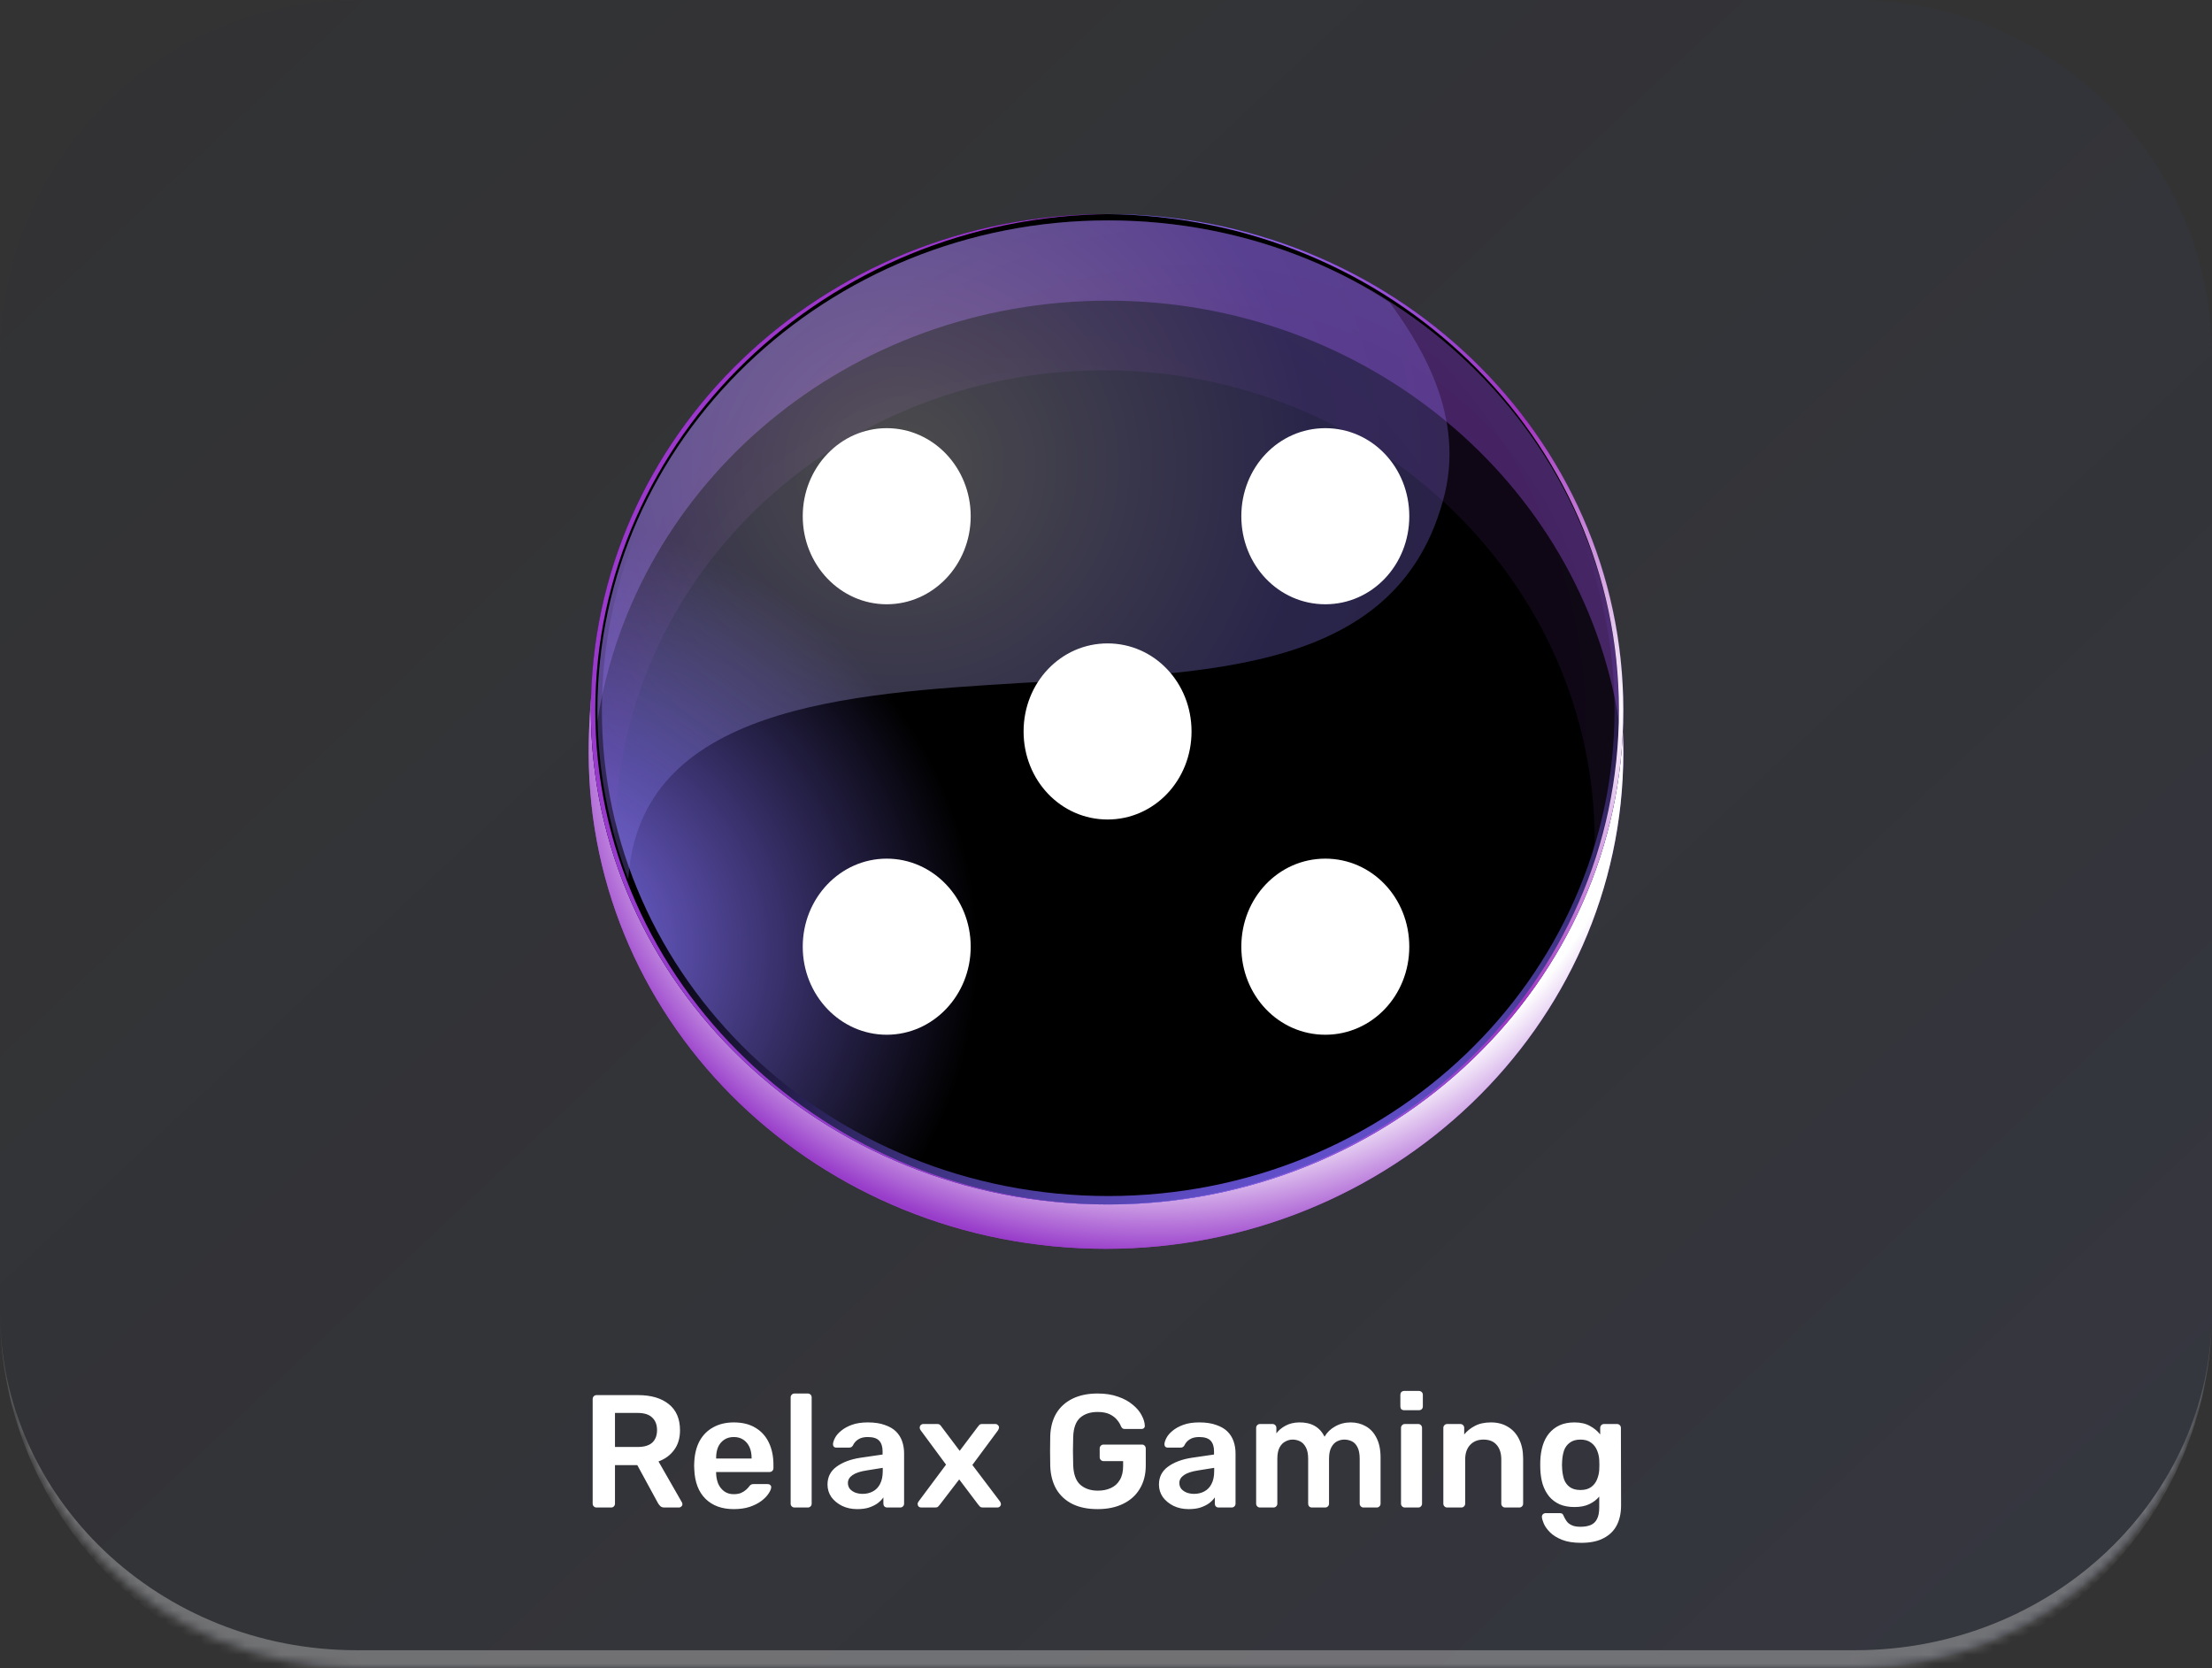
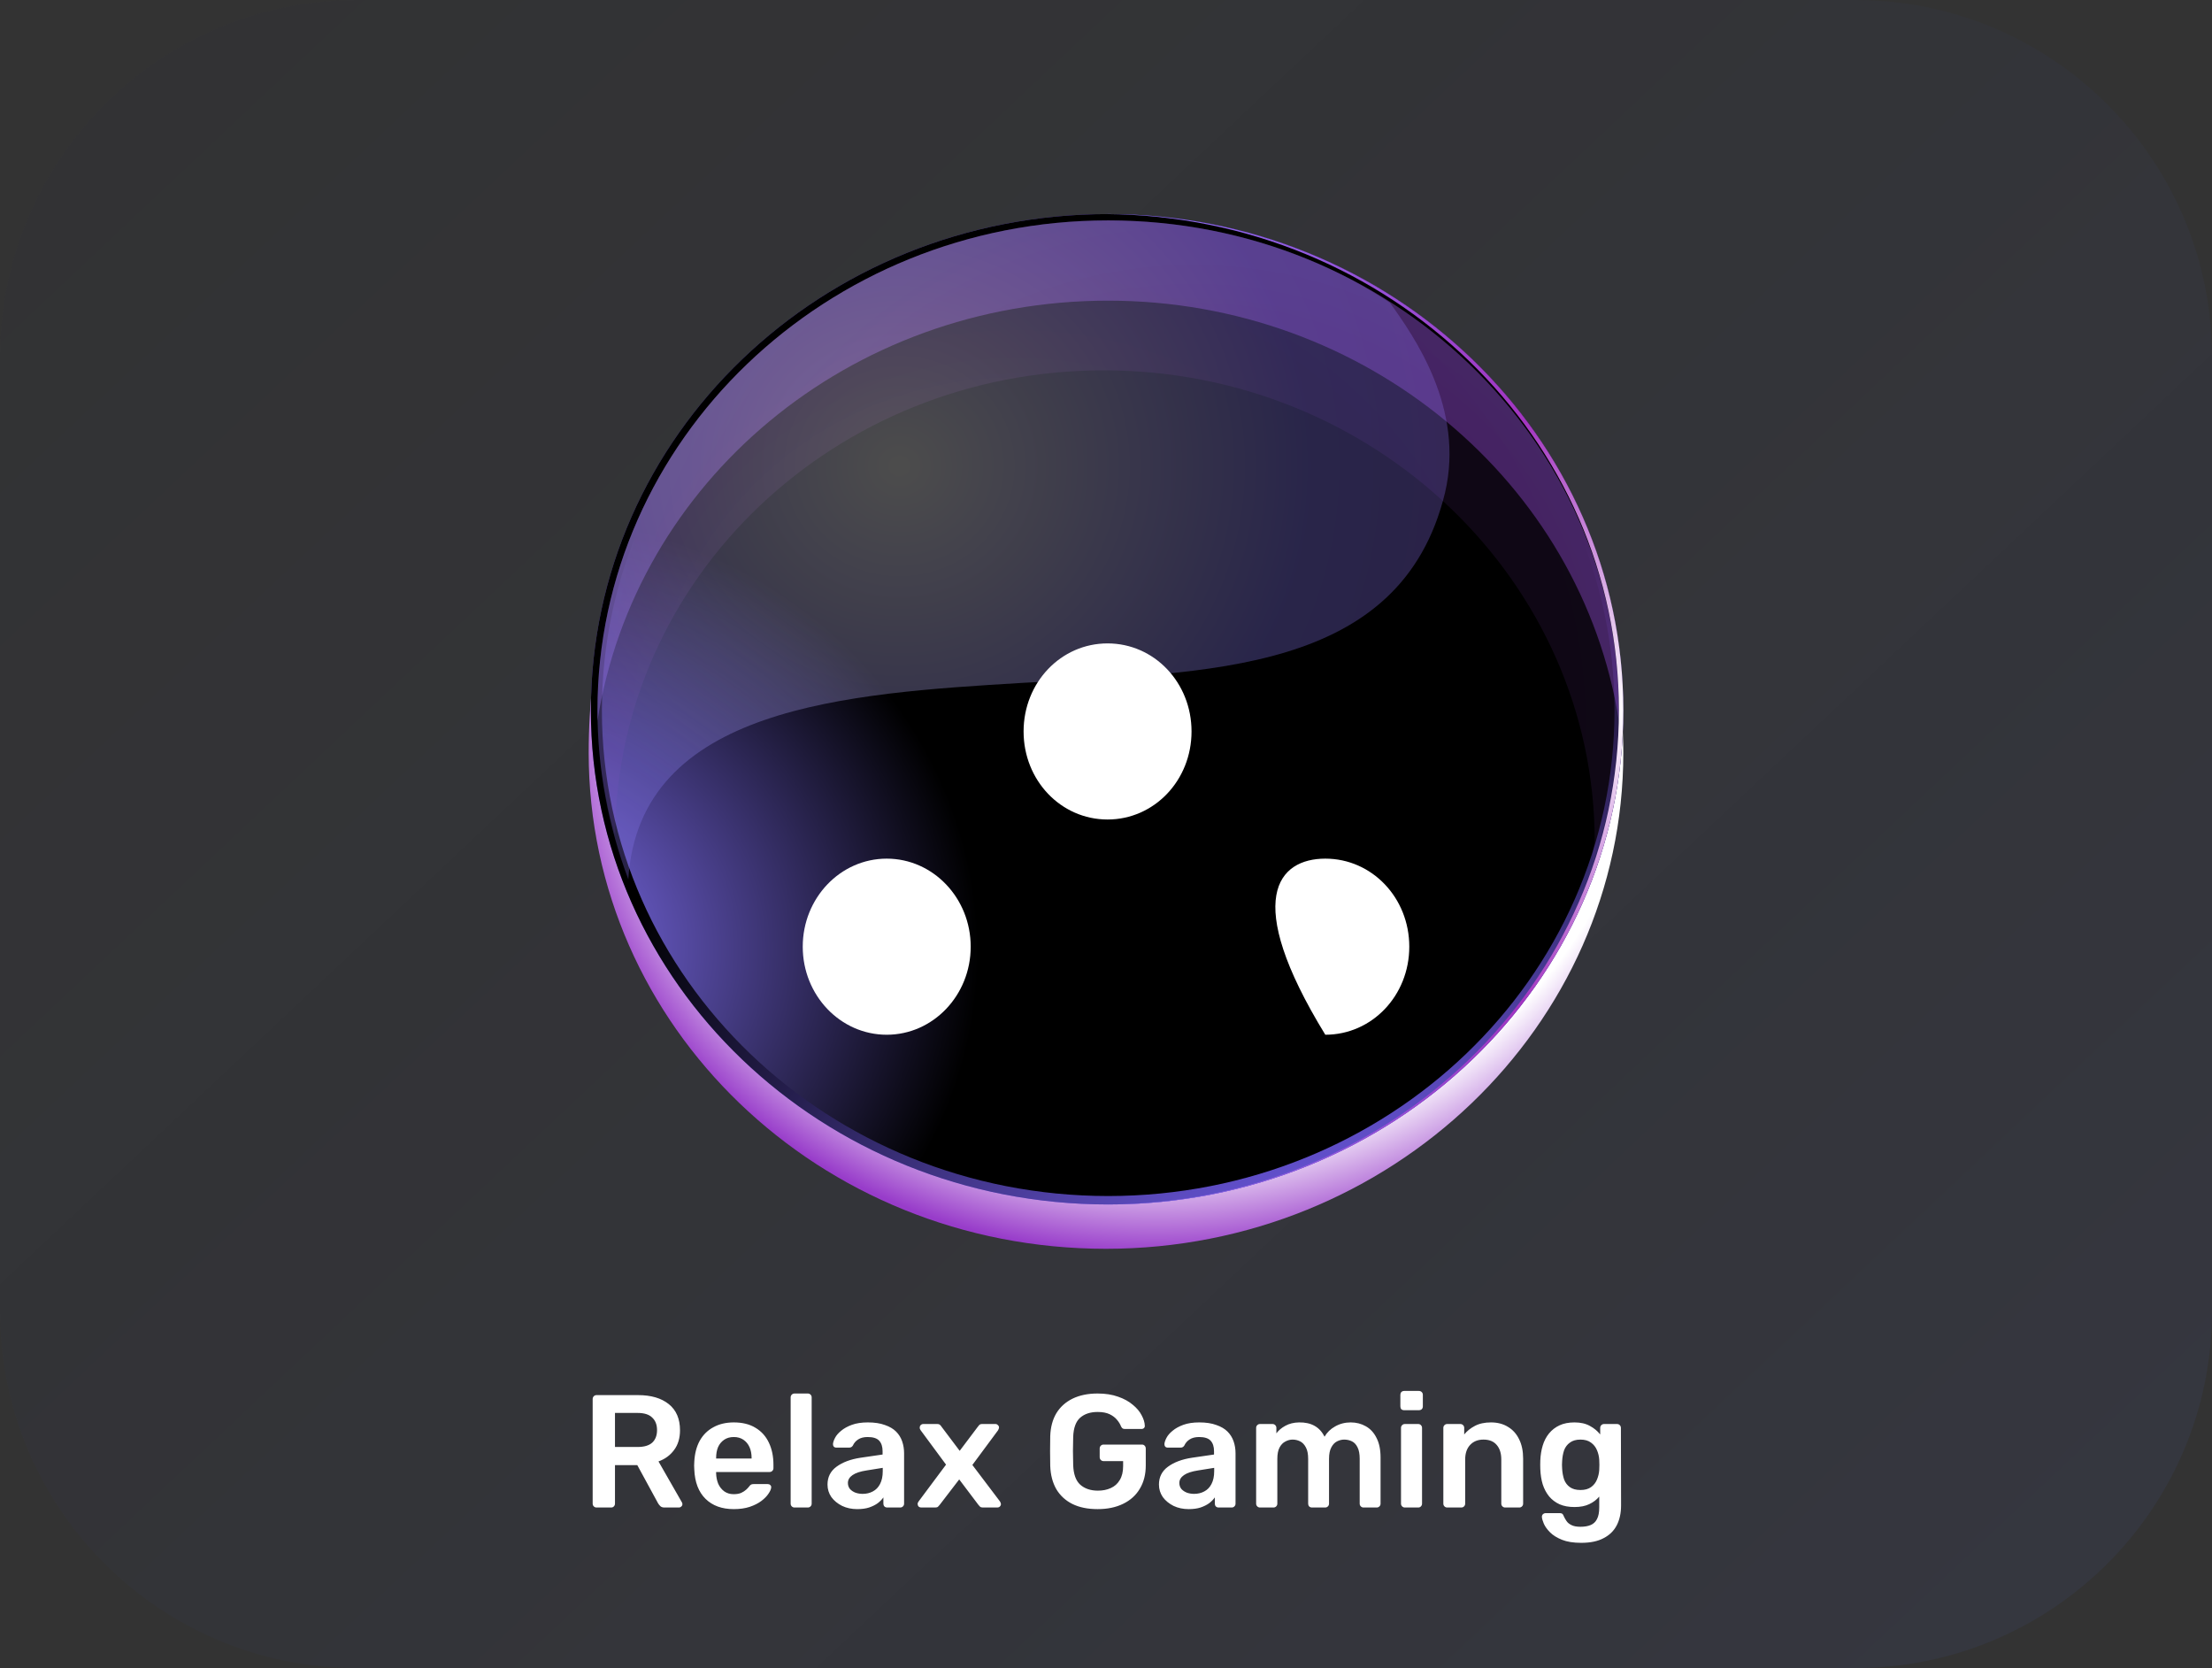
<svg xmlns="http://www.w3.org/2000/svg" width="248" height="187" viewBox="0 0 248 187" fill="none">
  <rect x="0" y="0" width="248" height="187" fill="#333333" stroke="none" />
  <mask id="path-1-inside-1_127_6466" fill="white">
    <path d="M0 40C0 17.909 17.909 0 40 0H208C230.091 0 248 17.909 248 40V147C248 169.091 230.091 187 208 187H40C17.909 187 0 169.091 0 147V40Z" />
  </mask>
  <path d="M0 40C0 17.909 17.909 0 40 0H208C230.091 0 248 17.909 248 40V147C248 169.091 230.091 187 208 187H40C17.909 187 0 169.091 0 147V40Z" fill="url(#paint0_linear_127_6466)" fill-opacity="0.3" />
-   <path d="M0 0H248H0ZM248 147C248 170.196 229.196 189 206 189H42C18.804 189 0 170.196 0 147C0 167.987 17.909 185 40 185H208C230.091 185 248 167.987 248 147ZM0 187V0V187ZM248 0V187V0Z" fill="#AFAFAF" fill-opacity="0.5" mask="url(#path-1-inside-1_127_6466)" />
-   <path d="M181.261 76.08C180.77 105.85 155.211 129.71 123.999 129.71C92.788 129.71 67.229 105.85 66.492 76.08C66.164 78.853 66 81.626 66 84.398C66 115.044 91.805 139.998 123.999 139.998C155.948 139.998 181.999 115.044 181.999 84.398C181.999 81.626 181.753 78.853 181.261 76.08Z" fill="url(#paint1_radial_127_6466)" />
  <path style="mix-blend-mode:multiply" d="M181.261 76.08C180.77 105.85 155.211 129.71 123.999 129.71C92.788 129.71 67.229 105.85 66.492 76.08C66.164 78.853 66 81.626 66 84.398C66 115.044 91.805 139.998 123.999 139.998C155.948 139.998 181.999 115.044 181.999 84.398C181.999 81.626 181.753 78.853 181.261 76.08Z" fill="url(#paint2_radial_127_6466)" />
  <path d="M181.998 79.632C181.998 110.17 156.083 135.028 124.245 135.028C92.161 135.028 66.246 110.17 66.246 79.632C66.246 48.856 92.161 23.999 124.245 23.999C156.083 23.999 181.998 48.856 181.998 79.632Z" fill="url(#paint3_radial_127_6466)" />
  <path style="mix-blend-mode:screen" d="M66.246 79.632C66.246 48.856 92.161 23.999 124.245 23.999C156.083 23.999 181.998 48.856 181.998 79.632C181.998 110.17 156.083 135.028 124.245 135.028C92.161 135.028 66.246 110.17 66.246 79.632Z" fill="url(#paint4_radial_127_6466)" />
  <path style="mix-blend-mode:screen" d="M67.481 79.632C67.481 49.566 92.901 25.183 124.246 25.183C155.59 25.183 181.011 49.566 181.011 79.632C181.011 109.697 155.59 134.081 124.246 134.081C92.901 134.081 67.481 109.697 67.481 79.632Z" fill="url(#paint5_radial_127_6466)" />
  <path opacity="0.1" d="M123.752 41.517C154.109 41.517 178.789 65.191 178.789 94.309C178.625 95.098 178.543 95.887 178.543 96.676C180.517 91.231 181.504 85.55 181.504 79.631C181.504 49.329 155.836 24.709 124.245 24.709C92.654 24.709 66.986 49.329 66.986 79.631C66.986 84.366 67.644 89.022 68.961 93.599C69.208 64.717 93.641 41.517 123.752 41.517Z" fill="url(#paint6_radial_127_6466)" />
  <path opacity="0.4" d="M124.245 33.705C153.122 33.705 177.309 54.064 181.504 80.815C181.504 80.342 181.504 79.947 181.504 79.631C181.504 49.329 155.836 24.709 124.245 24.709C92.654 24.709 66.986 49.329 66.986 79.631C66.986 79.947 66.986 80.342 66.986 80.815C71.182 54.064 95.122 33.705 124.245 33.705Z" fill="url(#paint7_radial_127_6466)" />
-   <path d="M66.74 79.632C66.74 49.093 92.654 24.236 124.492 23.999C124.328 23.999 124.245 23.999 124.245 23.999C92.161 23.999 66.246 48.856 66.246 79.632C66.246 110.17 92.161 135.028 124.245 135.028C124.245 135.028 124.328 135.028 124.492 135.028C92.654 135.028 66.74 110.17 66.74 79.632Z" fill="url(#paint8_radial_127_6466)" />
  <path style="mix-blend-mode:multiply" d="M181.506 79.632C181.506 110.17 155.838 135.028 124 135.028C124 135.028 124.082 135.028 124.247 135.028C156.085 135.028 181.999 110.17 181.999 79.632C181.999 48.856 156.085 23.999 124.247 23.999C124.082 23.999 124 23.999 124 23.999C155.838 24.236 181.506 49.093 181.506 79.632Z" fill="url(#paint9_radial_127_6466)" />
  <path style="mix-blend-mode:color-dodge" opacity="0.3" d="M66.986 79.631C66.986 86.26 68.22 92.652 70.442 98.57C71.676 79.158 95.122 77.738 114.62 76.554C135.352 75.37 157.07 75.607 162.007 55.248C164.228 45.778 158.551 37.729 155.836 33.942C146.951 28.023 135.845 24.709 124.245 24.709C92.654 24.709 66.986 49.329 66.986 79.631Z" fill="url(#paint10_radial_127_6466)" />
-   <path d="M99.415 67.742C104.615 67.742 108.831 63.322 108.831 57.871C108.831 52.419 104.615 48 99.415 48C94.215 48 90 52.419 90 57.871C90 63.322 94.215 67.742 99.415 67.742Z" fill="white" />
-   <path d="M158.003 57.871C158.003 63.355 153.818 67.742 148.587 67.742C143.356 67.742 139.172 63.355 139.172 57.871C139.172 52.387 143.356 48 148.587 48C153.818 48 158.003 52.387 158.003 57.871Z" fill="white" />
  <path d="M99.415 116C104.615 116 108.831 111.581 108.831 106.129C108.831 100.678 104.615 96.258 99.415 96.258C94.215 96.258 90 100.678 90 106.129C90 111.581 94.215 116 99.415 116Z" fill="white" />
-   <path d="M158.003 106.129C158.003 111.613 153.818 116 148.587 116C143.356 116 139.172 111.613 139.172 106.129C139.172 100.645 143.356 96.258 148.587 96.258C153.818 96.258 158.003 100.645 158.003 106.129Z" fill="white" />
+   <path d="M158.003 106.129C158.003 111.613 153.818 116 148.587 116C139.172 100.645 143.356 96.258 148.587 96.258C153.818 96.258 158.003 100.645 158.003 106.129Z" fill="white" />
  <path d="M133.59 82C133.59 87.484 129.406 91.871 124.175 91.871C118.944 91.871 114.76 87.484 114.76 82C114.76 76.516 118.944 72.129 124.175 72.129C129.406 72.129 133.59 76.516 133.59 82Z" fill="white" />
  <path d="M66.879 169C66.759 169 66.657 168.958 66.573 168.874C66.489 168.79 66.447 168.688 66.447 168.568V156.85C66.447 156.718 66.489 156.61 66.573 156.526C66.657 156.442 66.759 156.4 66.879 156.4H71.541C72.993 156.4 74.139 156.736 74.979 157.408C75.819 158.08 76.239 159.058 76.239 160.342C76.239 161.23 76.017 161.968 75.573 162.556C75.141 163.144 74.559 163.57 73.827 163.834L76.455 168.424C76.491 168.496 76.509 168.562 76.509 168.622C76.509 168.73 76.467 168.82 76.383 168.892C76.311 168.964 76.227 169 76.131 169H74.493C74.289 169 74.133 168.946 74.025 168.838C73.917 168.73 73.833 168.622 73.773 168.514L71.451 164.248H68.949V168.568C68.949 168.688 68.907 168.79 68.823 168.874C68.751 168.958 68.649 169 68.517 169H66.879ZM68.949 162.214H71.487C72.219 162.214 72.765 162.052 73.125 161.728C73.485 161.392 73.665 160.924 73.665 160.324C73.665 159.724 73.485 159.256 73.125 158.92C72.777 158.572 72.231 158.398 71.487 158.398H68.949V162.214ZM82.269 169.18C80.937 169.18 79.881 168.796 79.101 168.028C78.321 167.26 77.901 166.168 77.841 164.752C77.829 164.632 77.823 164.482 77.823 164.302C77.823 164.11 77.829 163.96 77.841 163.852C77.889 162.952 78.093 162.172 78.453 161.512C78.825 160.852 79.335 160.348 79.983 160C80.631 159.64 81.393 159.46 82.269 159.46C83.241 159.46 84.057 159.664 84.717 160.072C85.377 160.468 85.875 161.026 86.211 161.746C86.547 162.454 86.715 163.276 86.715 164.212V164.59C86.715 164.71 86.673 164.812 86.589 164.896C86.505 164.98 86.397 165.022 86.265 165.022H80.289C80.289 165.022 80.289 165.04 80.289 165.076C80.289 165.112 80.289 165.142 80.289 165.166C80.301 165.586 80.379 165.976 80.523 166.336C80.679 166.684 80.901 166.966 81.189 167.182C81.489 167.398 81.843 167.506 82.251 167.506C82.587 167.506 82.869 167.458 83.097 167.362C83.325 167.254 83.511 167.134 83.655 167.002C83.799 166.87 83.901 166.762 83.961 166.678C84.069 166.534 84.153 166.45 84.213 166.426C84.285 166.39 84.387 166.372 84.519 166.372H86.067C86.187 166.372 86.283 166.408 86.355 166.48C86.439 166.552 86.475 166.642 86.463 166.75C86.451 166.942 86.349 167.176 86.157 167.452C85.977 167.728 85.713 167.998 85.365 168.262C85.017 168.526 84.579 168.748 84.051 168.928C83.535 169.096 82.941 169.18 82.269 169.18ZM80.289 163.51H84.267V163.456C84.267 162.988 84.189 162.58 84.033 162.232C83.877 161.884 83.649 161.608 83.349 161.404C83.049 161.2 82.689 161.098 82.269 161.098C81.849 161.098 81.489 161.2 81.189 161.404C80.889 161.608 80.661 161.884 80.505 162.232C80.361 162.58 80.289 162.988 80.289 163.456V163.51ZM89.076 169C88.956 169 88.853 168.958 88.769 168.874C88.686 168.79 88.644 168.688 88.644 168.568V156.652C88.644 156.532 88.686 156.43 88.769 156.346C88.853 156.262 88.956 156.22 89.076 156.22H90.57C90.689 156.22 90.791 156.262 90.876 156.346C90.96 156.43 91.001 156.532 91.001 156.652V168.568C91.001 168.688 90.96 168.79 90.876 168.874C90.791 168.958 90.689 169 90.57 169H89.076ZM96.107 169.18C95.483 169.18 94.919 169.06 94.415 168.82C93.911 168.568 93.509 168.238 93.209 167.83C92.921 167.41 92.777 166.942 92.777 166.426C92.777 165.586 93.113 164.92 93.785 164.428C94.469 163.924 95.369 163.588 96.485 163.42L98.951 163.06V162.682C98.951 162.178 98.825 161.788 98.573 161.512C98.321 161.236 97.889 161.098 97.277 161.098C96.845 161.098 96.491 161.188 96.215 161.368C95.951 161.536 95.753 161.764 95.621 162.052C95.525 162.208 95.387 162.286 95.207 162.286H93.785C93.653 162.286 93.551 162.25 93.479 162.178C93.419 162.106 93.389 162.01 93.389 161.89C93.401 161.698 93.479 161.464 93.623 161.188C93.767 160.912 93.995 160.648 94.307 160.396C94.619 160.132 95.021 159.91 95.513 159.73C96.005 159.55 96.599 159.46 97.295 159.46C98.051 159.46 98.687 159.556 99.203 159.748C99.731 159.928 100.151 160.174 100.463 160.486C100.775 160.798 101.003 161.164 101.147 161.584C101.291 162.004 101.363 162.448 101.363 162.916V168.568C101.363 168.688 101.321 168.79 101.237 168.874C101.153 168.958 101.051 169 100.931 169H99.473C99.341 169 99.233 168.958 99.149 168.874C99.077 168.79 99.041 168.688 99.041 168.568V167.866C98.885 168.094 98.675 168.31 98.411 168.514C98.147 168.706 97.823 168.868 97.439 169C97.067 169.12 96.623 169.18 96.107 169.18ZM96.719 167.47C97.139 167.47 97.517 167.38 97.853 167.2C98.201 167.02 98.471 166.744 98.663 166.372C98.867 165.988 98.969 165.508 98.969 164.932V164.554L97.169 164.842C96.461 164.95 95.933 165.124 95.585 165.364C95.237 165.604 95.063 165.898 95.063 166.246C95.063 166.51 95.141 166.738 95.297 166.93C95.465 167.11 95.675 167.248 95.927 167.344C96.179 167.428 96.443 167.47 96.719 167.47ZM103.276 169C103.168 169 103.072 168.964 102.988 168.892C102.916 168.808 102.88 168.712 102.88 168.604C102.88 168.568 102.886 168.526 102.898 168.478C102.922 168.43 102.958 168.37 103.006 168.298L106.066 164.194L103.222 160.342C103.186 160.282 103.156 160.228 103.132 160.18C103.12 160.132 103.114 160.084 103.114 160.036C103.114 159.928 103.15 159.838 103.222 159.766C103.306 159.682 103.402 159.64 103.51 159.64H105.076C105.22 159.64 105.328 159.676 105.4 159.748C105.472 159.82 105.526 159.886 105.562 159.946L107.596 162.646L109.63 159.946C109.678 159.886 109.732 159.82 109.792 159.748C109.864 159.676 109.972 159.64 110.116 159.64H111.61C111.718 159.64 111.808 159.682 111.88 159.766C111.964 159.838 112.006 159.922 112.006 160.018C112.006 160.078 111.994 160.132 111.97 160.18C111.958 160.228 111.934 160.282 111.898 160.342L109.018 164.23L112.096 168.298C112.144 168.37 112.174 168.43 112.186 168.478C112.21 168.526 112.222 168.568 112.222 168.604C112.222 168.712 112.18 168.808 112.096 168.892C112.024 168.964 111.934 169 111.826 169H110.188C110.056 169 109.954 168.97 109.882 168.91C109.81 168.838 109.75 168.772 109.702 168.712L107.542 165.85L105.346 168.712C105.298 168.772 105.238 168.838 105.166 168.91C105.106 168.97 105.004 169 104.86 169H103.276ZM123.058 169.18C121.954 169.18 121.012 168.988 120.232 168.604C119.464 168.22 118.864 167.668 118.432 166.948C118.012 166.216 117.784 165.346 117.748 164.338C117.736 163.822 117.73 163.27 117.73 162.682C117.73 162.082 117.736 161.518 117.748 160.99C117.784 159.994 118.012 159.142 118.432 158.434C118.864 157.726 119.47 157.18 120.25 156.796C121.042 156.412 121.978 156.22 123.058 156.22C123.934 156.22 124.702 156.34 125.362 156.58C126.022 156.808 126.568 157.108 127 157.48C127.444 157.84 127.774 158.23 127.99 158.65C128.218 159.07 128.338 159.46 128.35 159.82C128.362 159.928 128.332 160.018 128.26 160.09C128.188 160.162 128.092 160.198 127.972 160.198H126.118C125.998 160.198 125.908 160.174 125.848 160.126C125.788 160.078 125.734 160.006 125.686 159.91C125.59 159.658 125.44 159.412 125.236 159.172C125.032 158.92 124.756 158.71 124.408 158.542C124.06 158.374 123.61 158.29 123.058 158.29C122.242 158.29 121.588 158.506 121.096 158.938C120.616 159.37 120.358 160.084 120.322 161.08C120.286 162.124 120.286 163.18 120.322 164.248C120.358 165.268 120.622 166 121.114 166.444C121.618 166.888 122.278 167.11 123.094 167.11C123.634 167.11 124.114 167.014 124.534 166.822C124.966 166.63 125.302 166.33 125.542 165.922C125.794 165.514 125.92 164.992 125.92 164.356V163.798H123.724C123.604 163.798 123.502 163.756 123.418 163.672C123.334 163.588 123.292 163.48 123.292 163.348V162.394C123.292 162.262 123.334 162.154 123.418 162.07C123.502 161.986 123.604 161.944 123.724 161.944H128.026C128.158 161.944 128.26 161.986 128.332 162.07C128.416 162.154 128.458 162.262 128.458 162.394V164.284C128.458 165.292 128.236 166.162 127.792 166.894C127.36 167.626 126.736 168.19 125.92 168.586C125.116 168.982 124.162 169.18 123.058 169.18ZM133.267 169.18C132.643 169.18 132.079 169.06 131.575 168.82C131.071 168.568 130.669 168.238 130.369 167.83C130.081 167.41 129.937 166.942 129.937 166.426C129.937 165.586 130.273 164.92 130.945 164.428C131.629 163.924 132.529 163.588 133.645 163.42L136.111 163.06V162.682C136.111 162.178 135.985 161.788 135.733 161.512C135.481 161.236 135.049 161.098 134.437 161.098C134.005 161.098 133.651 161.188 133.375 161.368C133.111 161.536 132.913 161.764 132.781 162.052C132.685 162.208 132.547 162.286 132.367 162.286H130.945C130.813 162.286 130.711 162.25 130.639 162.178C130.579 162.106 130.549 162.01 130.549 161.89C130.561 161.698 130.639 161.464 130.783 161.188C130.927 160.912 131.155 160.648 131.467 160.396C131.779 160.132 132.181 159.91 132.673 159.73C133.165 159.55 133.759 159.46 134.455 159.46C135.211 159.46 135.847 159.556 136.363 159.748C136.891 159.928 137.311 160.174 137.623 160.486C137.935 160.798 138.163 161.164 138.307 161.584C138.451 162.004 138.523 162.448 138.523 162.916V168.568C138.523 168.688 138.481 168.79 138.397 168.874C138.313 168.958 138.211 169 138.091 169H136.633C136.501 169 136.393 168.958 136.309 168.874C136.237 168.79 136.201 168.688 136.201 168.568V167.866C136.045 168.094 135.835 168.31 135.571 168.514C135.307 168.706 134.983 168.868 134.599 169C134.227 169.12 133.783 169.18 133.267 169.18ZM133.879 167.47C134.299 167.47 134.677 167.38 135.013 167.2C135.361 167.02 135.631 166.744 135.823 166.372C136.027 165.988 136.129 165.508 136.129 164.932V164.554L134.329 164.842C133.621 164.95 133.093 165.124 132.745 165.364C132.397 165.604 132.223 165.898 132.223 166.246C132.223 166.51 132.301 166.738 132.457 166.93C132.625 167.11 132.835 167.248 133.087 167.344C133.339 167.428 133.603 167.47 133.879 167.47ZM141.265 169C141.145 169 141.043 168.958 140.959 168.874C140.875 168.79 140.833 168.688 140.833 168.568V160.072C140.833 159.952 140.875 159.85 140.959 159.766C141.043 159.682 141.145 159.64 141.265 159.64H142.669C142.789 159.64 142.891 159.682 142.975 159.766C143.059 159.85 143.101 159.952 143.101 160.072V160.684C143.353 160.348 143.689 160.066 144.109 159.838C144.541 159.598 145.051 159.472 145.639 159.46C147.007 159.436 147.961 159.97 148.501 161.062C148.777 160.582 149.173 160.198 149.689 159.91C150.217 159.61 150.799 159.46 151.435 159.46C152.059 159.46 152.623 159.604 153.127 159.892C153.643 160.18 154.045 160.618 154.333 161.206C154.633 161.782 154.783 162.514 154.783 163.402V168.568C154.783 168.688 154.741 168.79 154.657 168.874C154.573 168.958 154.471 169 154.351 169H152.875C152.755 169 152.653 168.958 152.569 168.874C152.485 168.79 152.443 168.688 152.443 168.568V163.546C152.443 163.006 152.365 162.58 152.209 162.268C152.053 161.944 151.843 161.716 151.579 161.584C151.315 161.452 151.021 161.386 150.697 161.386C150.433 161.386 150.169 161.452 149.905 161.584C149.641 161.716 149.425 161.944 149.257 162.268C149.089 162.58 149.005 163.006 149.005 163.546V168.568C149.005 168.688 148.963 168.79 148.879 168.874C148.795 168.958 148.693 169 148.573 169H147.097C146.965 169 146.857 168.958 146.773 168.874C146.701 168.79 146.665 168.688 146.665 168.568V163.546C146.665 163.006 146.581 162.58 146.413 162.268C146.245 161.944 146.029 161.716 145.765 161.584C145.501 161.452 145.219 161.386 144.919 161.386C144.643 161.386 144.373 161.458 144.109 161.602C143.845 161.734 143.629 161.956 143.461 162.268C143.293 162.58 143.209 163.006 143.209 163.546V168.568C143.209 168.688 143.167 168.79 143.083 168.874C142.999 168.958 142.897 169 142.777 169H141.265ZM157.507 169C157.387 169 157.285 168.958 157.201 168.874C157.117 168.79 157.075 168.688 157.075 168.568V160.072C157.075 159.952 157.117 159.85 157.201 159.766C157.285 159.682 157.387 159.64 157.507 159.64H159.001C159.133 159.64 159.235 159.682 159.307 159.766C159.391 159.85 159.433 159.952 159.433 160.072V168.568C159.433 168.688 159.391 168.79 159.307 168.874C159.235 168.958 159.133 169 159.001 169H157.507ZM157.435 158.092C157.303 158.092 157.195 158.056 157.111 157.984C157.039 157.9 157.003 157.792 157.003 157.66V156.364C157.003 156.244 157.039 156.142 157.111 156.058C157.195 155.974 157.303 155.932 157.435 155.932H159.073C159.205 155.932 159.313 155.974 159.397 156.058C159.481 156.142 159.523 156.244 159.523 156.364V157.66C159.523 157.792 159.481 157.9 159.397 157.984C159.313 158.056 159.205 158.092 159.073 158.092H157.435ZM162.253 169C162.133 169 162.031 168.958 161.947 168.874C161.863 168.79 161.821 168.688 161.821 168.568V160.072C161.821 159.952 161.863 159.85 161.947 159.766C162.031 159.682 162.133 159.64 162.253 159.64H163.729C163.849 159.64 163.951 159.682 164.035 159.766C164.119 159.85 164.161 159.952 164.161 160.072V160.81C164.473 160.426 164.869 160.108 165.349 159.856C165.841 159.592 166.447 159.46 167.167 159.46C167.899 159.46 168.535 159.628 169.075 159.964C169.615 160.288 170.029 160.75 170.317 161.35C170.617 161.95 170.767 162.67 170.767 163.51V168.568C170.767 168.688 170.725 168.79 170.641 168.874C170.557 168.958 170.455 169 170.335 169H168.751C168.631 169 168.529 168.958 168.445 168.874C168.361 168.79 168.319 168.688 168.319 168.568V163.618C168.319 162.922 168.145 162.376 167.797 161.98C167.461 161.584 166.969 161.386 166.321 161.386C165.697 161.386 165.199 161.584 164.827 161.98C164.455 162.376 164.269 162.922 164.269 163.618V168.568C164.269 168.688 164.227 168.79 164.143 168.874C164.059 168.958 163.957 169 163.837 169H162.253ZM177.283 172.96C176.407 172.96 175.687 172.846 175.123 172.618C174.559 172.39 174.115 172.114 173.791 171.79C173.467 171.466 173.233 171.142 173.089 170.818C172.957 170.506 172.885 170.26 172.873 170.08C172.861 169.96 172.897 169.852 172.981 169.756C173.077 169.672 173.185 169.63 173.305 169.63H174.871C174.991 169.63 175.087 169.654 175.159 169.702C175.231 169.762 175.291 169.864 175.339 170.008C175.411 170.164 175.507 170.332 175.627 170.512C175.747 170.692 175.927 170.842 176.167 170.962C176.419 171.094 176.761 171.16 177.193 171.16C177.649 171.16 178.033 171.094 178.345 170.962C178.657 170.83 178.891 170.608 179.047 170.296C179.215 169.984 179.299 169.552 179.299 169V167.776C179.011 168.124 178.639 168.406 178.183 168.622C177.739 168.838 177.187 168.946 176.527 168.946C175.879 168.946 175.321 168.844 174.853 168.64C174.385 168.424 173.995 168.13 173.683 167.758C173.371 167.374 173.131 166.924 172.963 166.408C172.807 165.892 172.717 165.322 172.693 164.698C172.681 164.374 172.681 164.05 172.693 163.726C172.717 163.126 172.807 162.568 172.963 162.052C173.119 161.536 173.353 161.086 173.665 160.702C173.989 160.306 174.385 160 174.853 159.784C175.321 159.568 175.879 159.46 176.527 159.46C177.211 159.46 177.787 159.592 178.255 159.856C178.723 160.108 179.107 160.426 179.407 160.81V160.09C179.407 159.958 179.449 159.85 179.533 159.766C179.617 159.682 179.719 159.64 179.839 159.64H181.297C181.417 159.64 181.519 159.682 181.603 159.766C181.687 159.85 181.729 159.958 181.729 160.09L181.747 168.766C181.747 169.63 181.585 170.374 181.261 170.998C180.937 171.622 180.445 172.102 179.785 172.438C179.137 172.786 178.303 172.96 177.283 172.96ZM177.193 167.038C177.685 167.038 178.081 166.93 178.381 166.714C178.681 166.498 178.903 166.216 179.047 165.868C179.191 165.52 179.275 165.166 179.299 164.806C179.311 164.65 179.317 164.452 179.317 164.212C179.317 163.972 179.311 163.78 179.299 163.636C179.275 163.264 179.191 162.91 179.047 162.574C178.903 162.226 178.681 161.944 178.381 161.728C178.081 161.5 177.685 161.386 177.193 161.386C176.701 161.386 176.305 161.5 176.005 161.728C175.705 161.944 175.489 162.232 175.357 162.592C175.237 162.952 175.165 163.348 175.141 163.78C175.117 164.068 175.117 164.362 175.141 164.662C175.165 165.082 175.237 165.478 175.357 165.85C175.489 166.21 175.705 166.498 176.005 166.714C176.305 166.93 176.701 167.038 177.193 167.038Z" fill="white" />
  <defs>
    <linearGradient id="paint0_linear_127_6466" x1="9.341" y1="9.905" x2="206.552" y2="219.42" gradientUnits="userSpaceOnUse">
      <stop stop-color="#222B59" stop-opacity="0.1" />
      <stop offset="1" stop-color="#495CBF" stop-opacity="0.3" />
    </linearGradient>
    <radialGradient id="paint1_radial_127_6466" cx="0" cy="0" r="1" gradientUnits="userSpaceOnUse" gradientTransform="translate(128.035 71.286) scale(79.314 70.645)">
      <stop stop-color="white" />
      <stop offset="0.327" stop-color="#775FF2" />
      <stop offset="0.933" stop-color="#9C38C8" />
    </radialGradient>
    <radialGradient id="paint2_radial_127_6466" cx="0" cy="0" r="1" gradientUnits="userSpaceOnUse" gradientTransform="translate(129.595 80.462) scale(67.754 60.348)">
      <stop offset="0.806" stop-color="white" />
      <stop offset="1" stop-color="#983CCA" />
    </radialGradient>
    <radialGradient id="paint3_radial_127_6466" cx="0" cy="0" r="1" gradientUnits="userSpaceOnUse" gradientTransform="translate(87.533 45.914) scale(97.372 93.399)">
      <stop stop-color="#4B3BA6" />
      <stop offset="0.49" stop-color="#7050CA" />
      <stop offset="0.99" stop-color="#9465ED" />
    </radialGradient>
    <radialGradient id="paint4_radial_127_6466" cx="0" cy="0" r="1" gradientUnits="userSpaceOnUse" gradientTransform="translate(165.514 177.78) scale(123.235 118.206)">
      <stop stop-color="white" />
      <stop offset="0.303" stop-color="#7660F6" />
      <stop offset="1" />
    </radialGradient>
    <radialGradient id="paint5_radial_127_6466" cx="0" cy="0" r="1" gradientUnits="userSpaceOnUse" gradientTransform="translate(59.329 106.166) rotate(6.43) scale(50.348 48.337)">
      <stop stop-color="#806FF4" />
      <stop offset="1" />
    </radialGradient>
    <radialGradient id="paint6_radial_127_6466" cx="0" cy="0" r="1" gradientUnits="userSpaceOnUse" gradientTransform="translate(113.949 81.322) scale(138.135 132.498)">
      <stop stop-color="white" />
      <stop offset="0.327" stop-color="#9B37C8" />
      <stop offset="0.933" stop-color="#9A91FE" />
    </radialGradient>
    <radialGradient id="paint7_radial_127_6466" cx="0" cy="0" r="1" gradientUnits="userSpaceOnUse" gradientTransform="translate(133.782 76.888) scale(99.512 95.451)">
      <stop stop-color="white" />
      <stop offset="0.327" stop-color="#9741D0" />
      <stop offset="0.933" stop-color="#9185F7" />
    </radialGradient>
    <radialGradient id="paint8_radial_127_6466" cx="0" cy="0" r="1" gradientUnits="userSpaceOnUse" gradientTransform="translate(94.271 38.845) scale(116.492 111.739)">
      <stop offset="0.015" stop-color="#9C37CA" />
      <stop offset="0.933" stop-color="#963CCF" />
    </radialGradient>
    <radialGradient id="paint9_radial_127_6466" cx="0" cy="0" r="1" gradientUnits="userSpaceOnUse" gradientTransform="translate(183.327 79.75) rotate(180) scale(92.194 88.432)">
      <stop stop-color="white" />
      <stop offset="0.394" stop-color="#A335C0" />
      <stop offset="0.933" stop-color="#8676F5" />
    </radialGradient>
    <radialGradient id="paint10_radial_127_6466" cx="0" cy="0" r="1" gradientUnits="userSpaceOnUse" gradientTransform="translate(100.858 52.222) scale(151.028 144.865)">
      <stop stop-color="white" />
      <stop offset="0.305" stop-color="#887CF5" />
      <stop offset="0.933" stop-color="#9B37C8" />
    </radialGradient>
  </defs>
</svg>